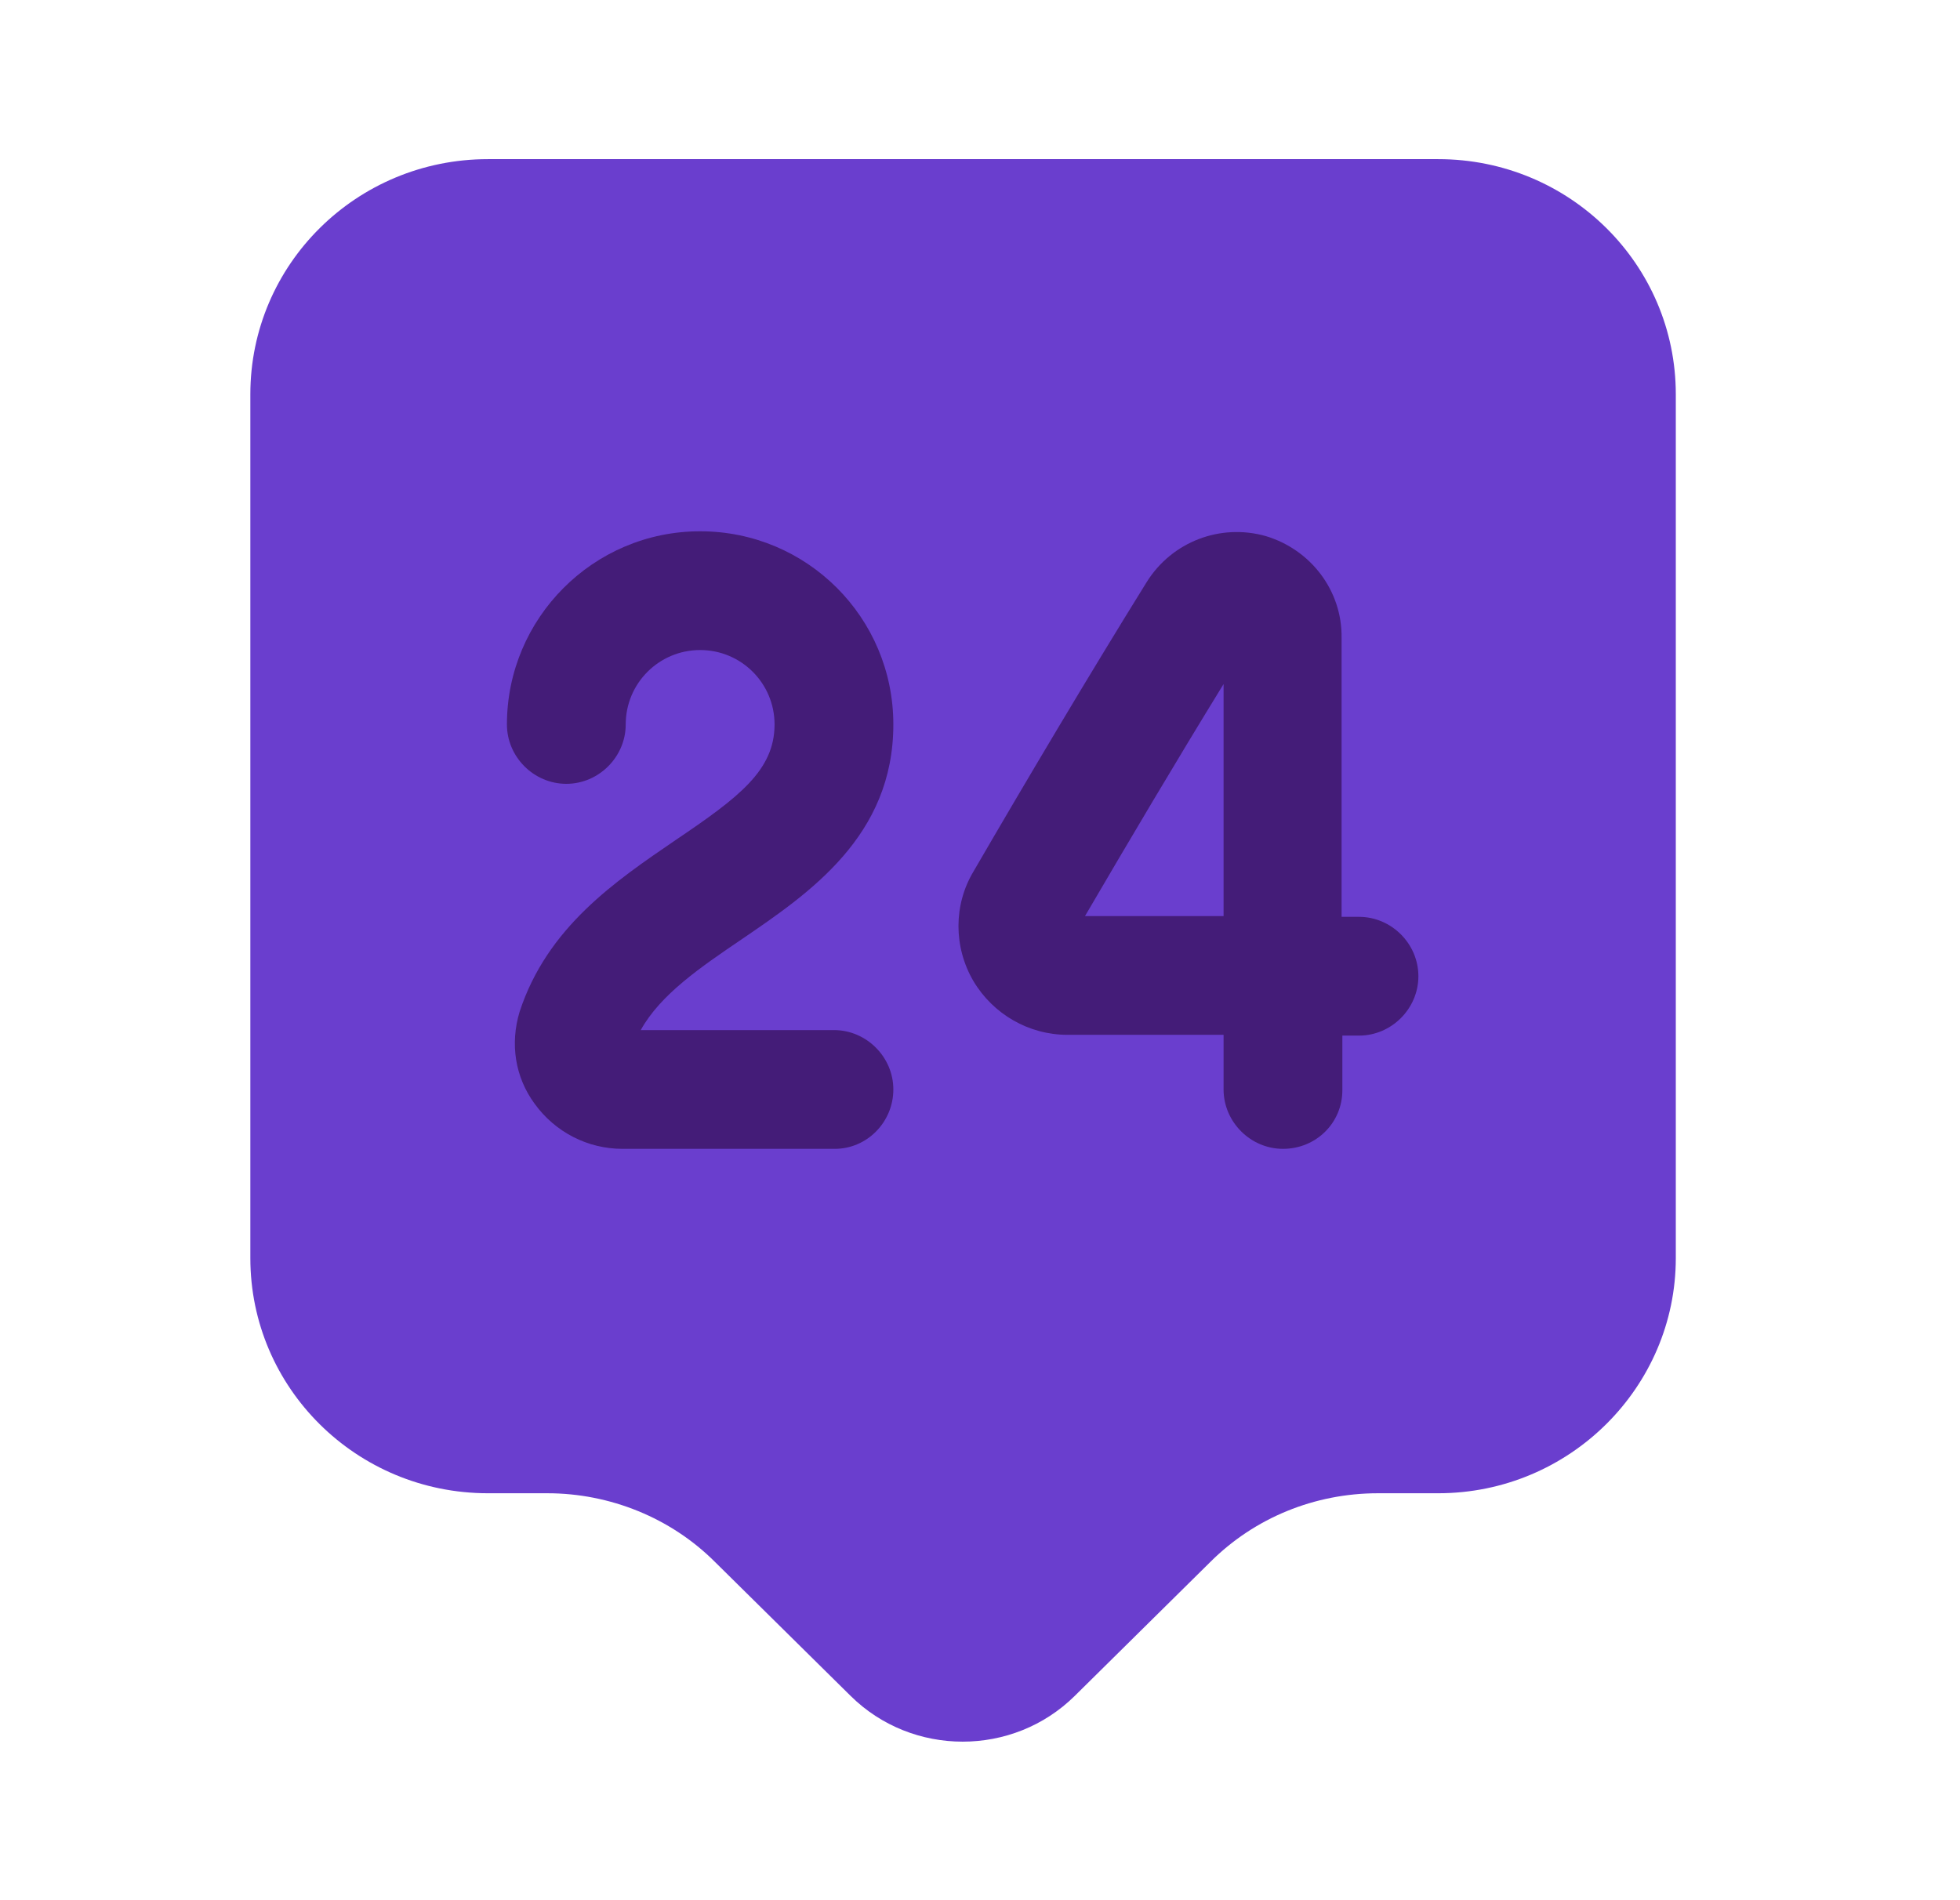
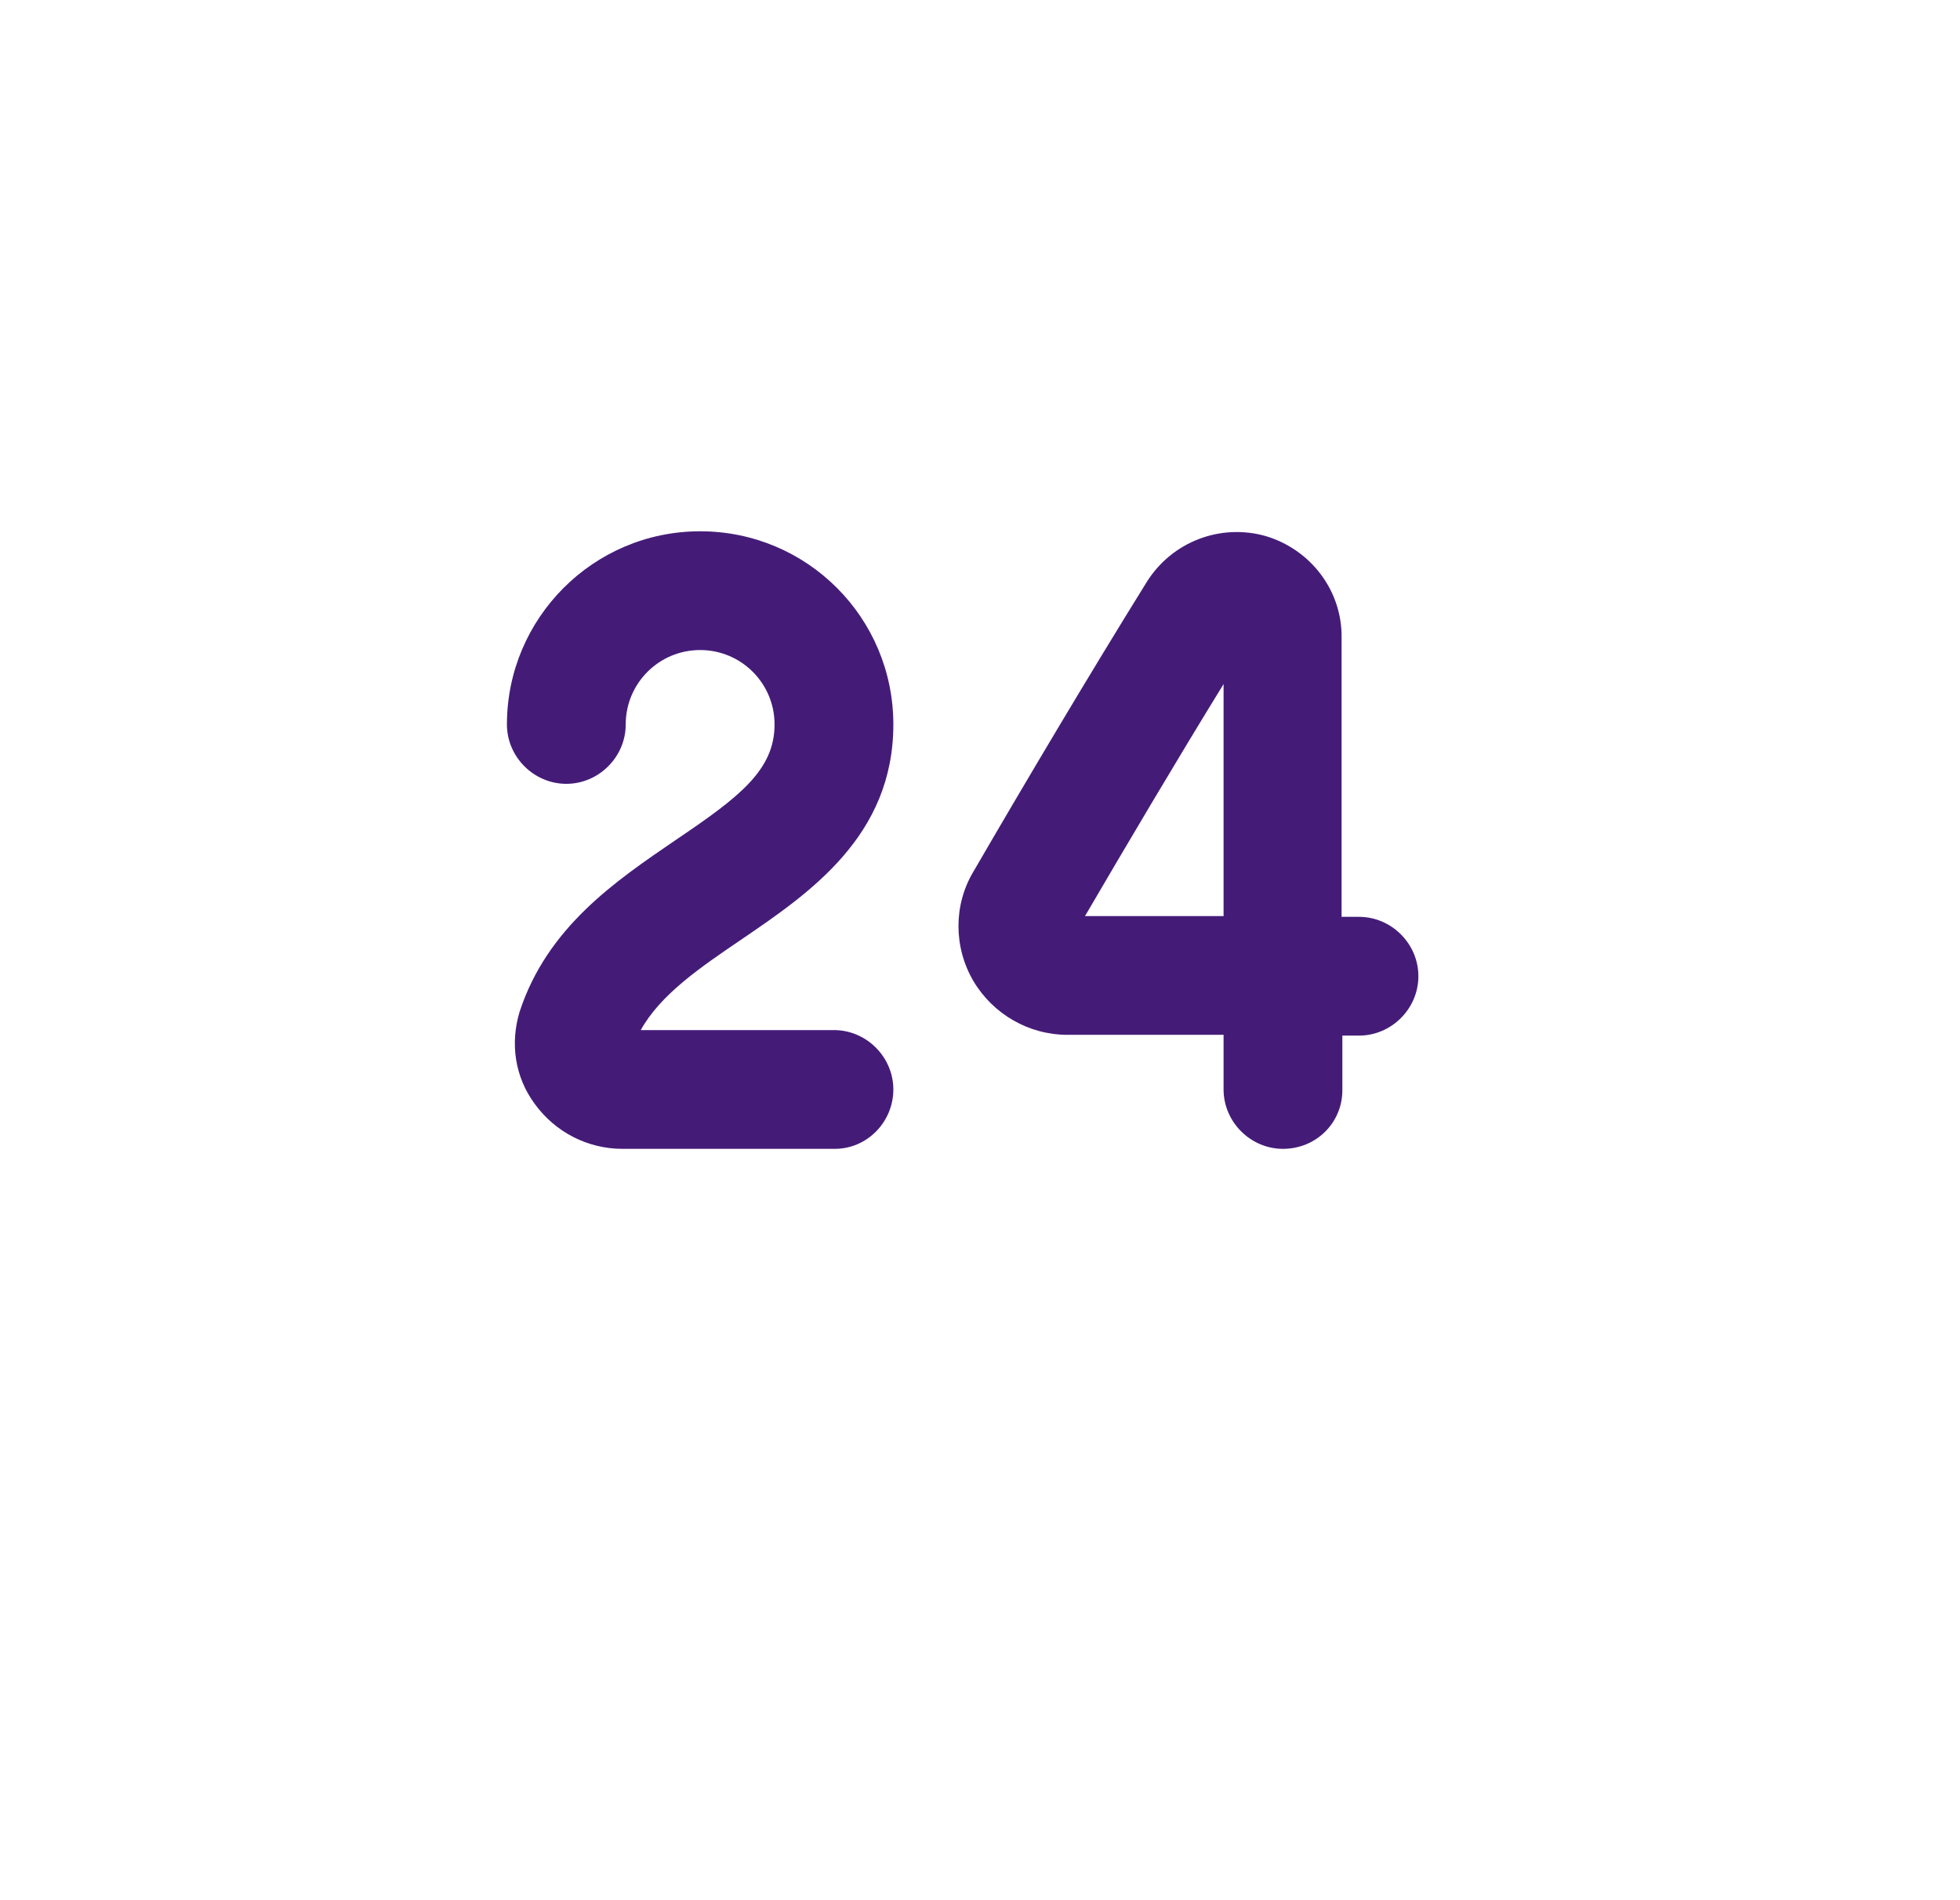
<svg xmlns="http://www.w3.org/2000/svg" width="33" height="32" viewBox="0 0 33 32" fill="none">
-   <path d="M24.215 25.147H23.201C22.135 25.147 21.122 25.56 20.375 26.307L18.095 28.56C17.055 29.587 15.361 29.587 14.322 28.56L12.041 26.307C11.295 25.56 10.268 25.147 9.215 25.147H8.215C6.002 25.147 4.215 23.373 4.215 21.187V6.64C4.215 4.453 6.002 2.68 8.215 2.68H24.215C26.428 2.68 28.215 4.453 28.215 6.64V21.187C28.215 23.36 26.428 25.147 24.215 25.147Z" fill="#6A3ECE" />
  <path d="M14.055 19.347H10.481C9.895 19.347 9.348 19.067 9.001 18.587C8.668 18.133 8.588 17.573 8.748 17.04C9.215 15.613 10.361 14.84 11.375 14.147C12.441 13.427 13.041 12.973 13.041 12.2C13.041 11.507 12.481 10.947 11.788 10.947C11.095 10.947 10.535 11.507 10.535 12.2C10.535 12.747 10.081 13.2 9.535 13.2C8.988 13.2 8.535 12.747 8.535 12.2C8.535 10.413 9.988 8.947 11.788 8.947C13.588 8.947 15.041 10.4 15.041 12.2C15.041 14.08 13.628 15.04 12.495 15.813C11.788 16.293 11.121 16.747 10.788 17.347H14.041C14.588 17.347 15.041 17.8 15.041 18.347C15.041 18.893 14.601 19.347 14.055 19.347Z" fill="#441C78" />
  <path d="M21.601 19.347C21.054 19.347 20.601 18.893 20.601 18.347V17.427H17.988C17.988 17.427 17.988 17.427 17.974 17.427C17.321 17.427 16.721 17.08 16.388 16.52C16.054 15.947 16.054 15.24 16.388 14.68C17.294 13.12 18.348 11.347 19.308 9.8C19.734 9.12 20.548 8.813 21.308 9.027C22.068 9.253 22.601 9.947 22.588 10.747V15.44H22.881C23.428 15.44 23.881 15.893 23.881 16.44C23.881 16.987 23.428 17.44 22.881 17.44H22.601V18.36C22.601 18.907 22.161 19.347 21.601 19.347ZM20.601 11.52C19.814 12.8 19.001 14.173 18.268 15.427H20.601V11.52Z" fill="#441C78" />
</svg>